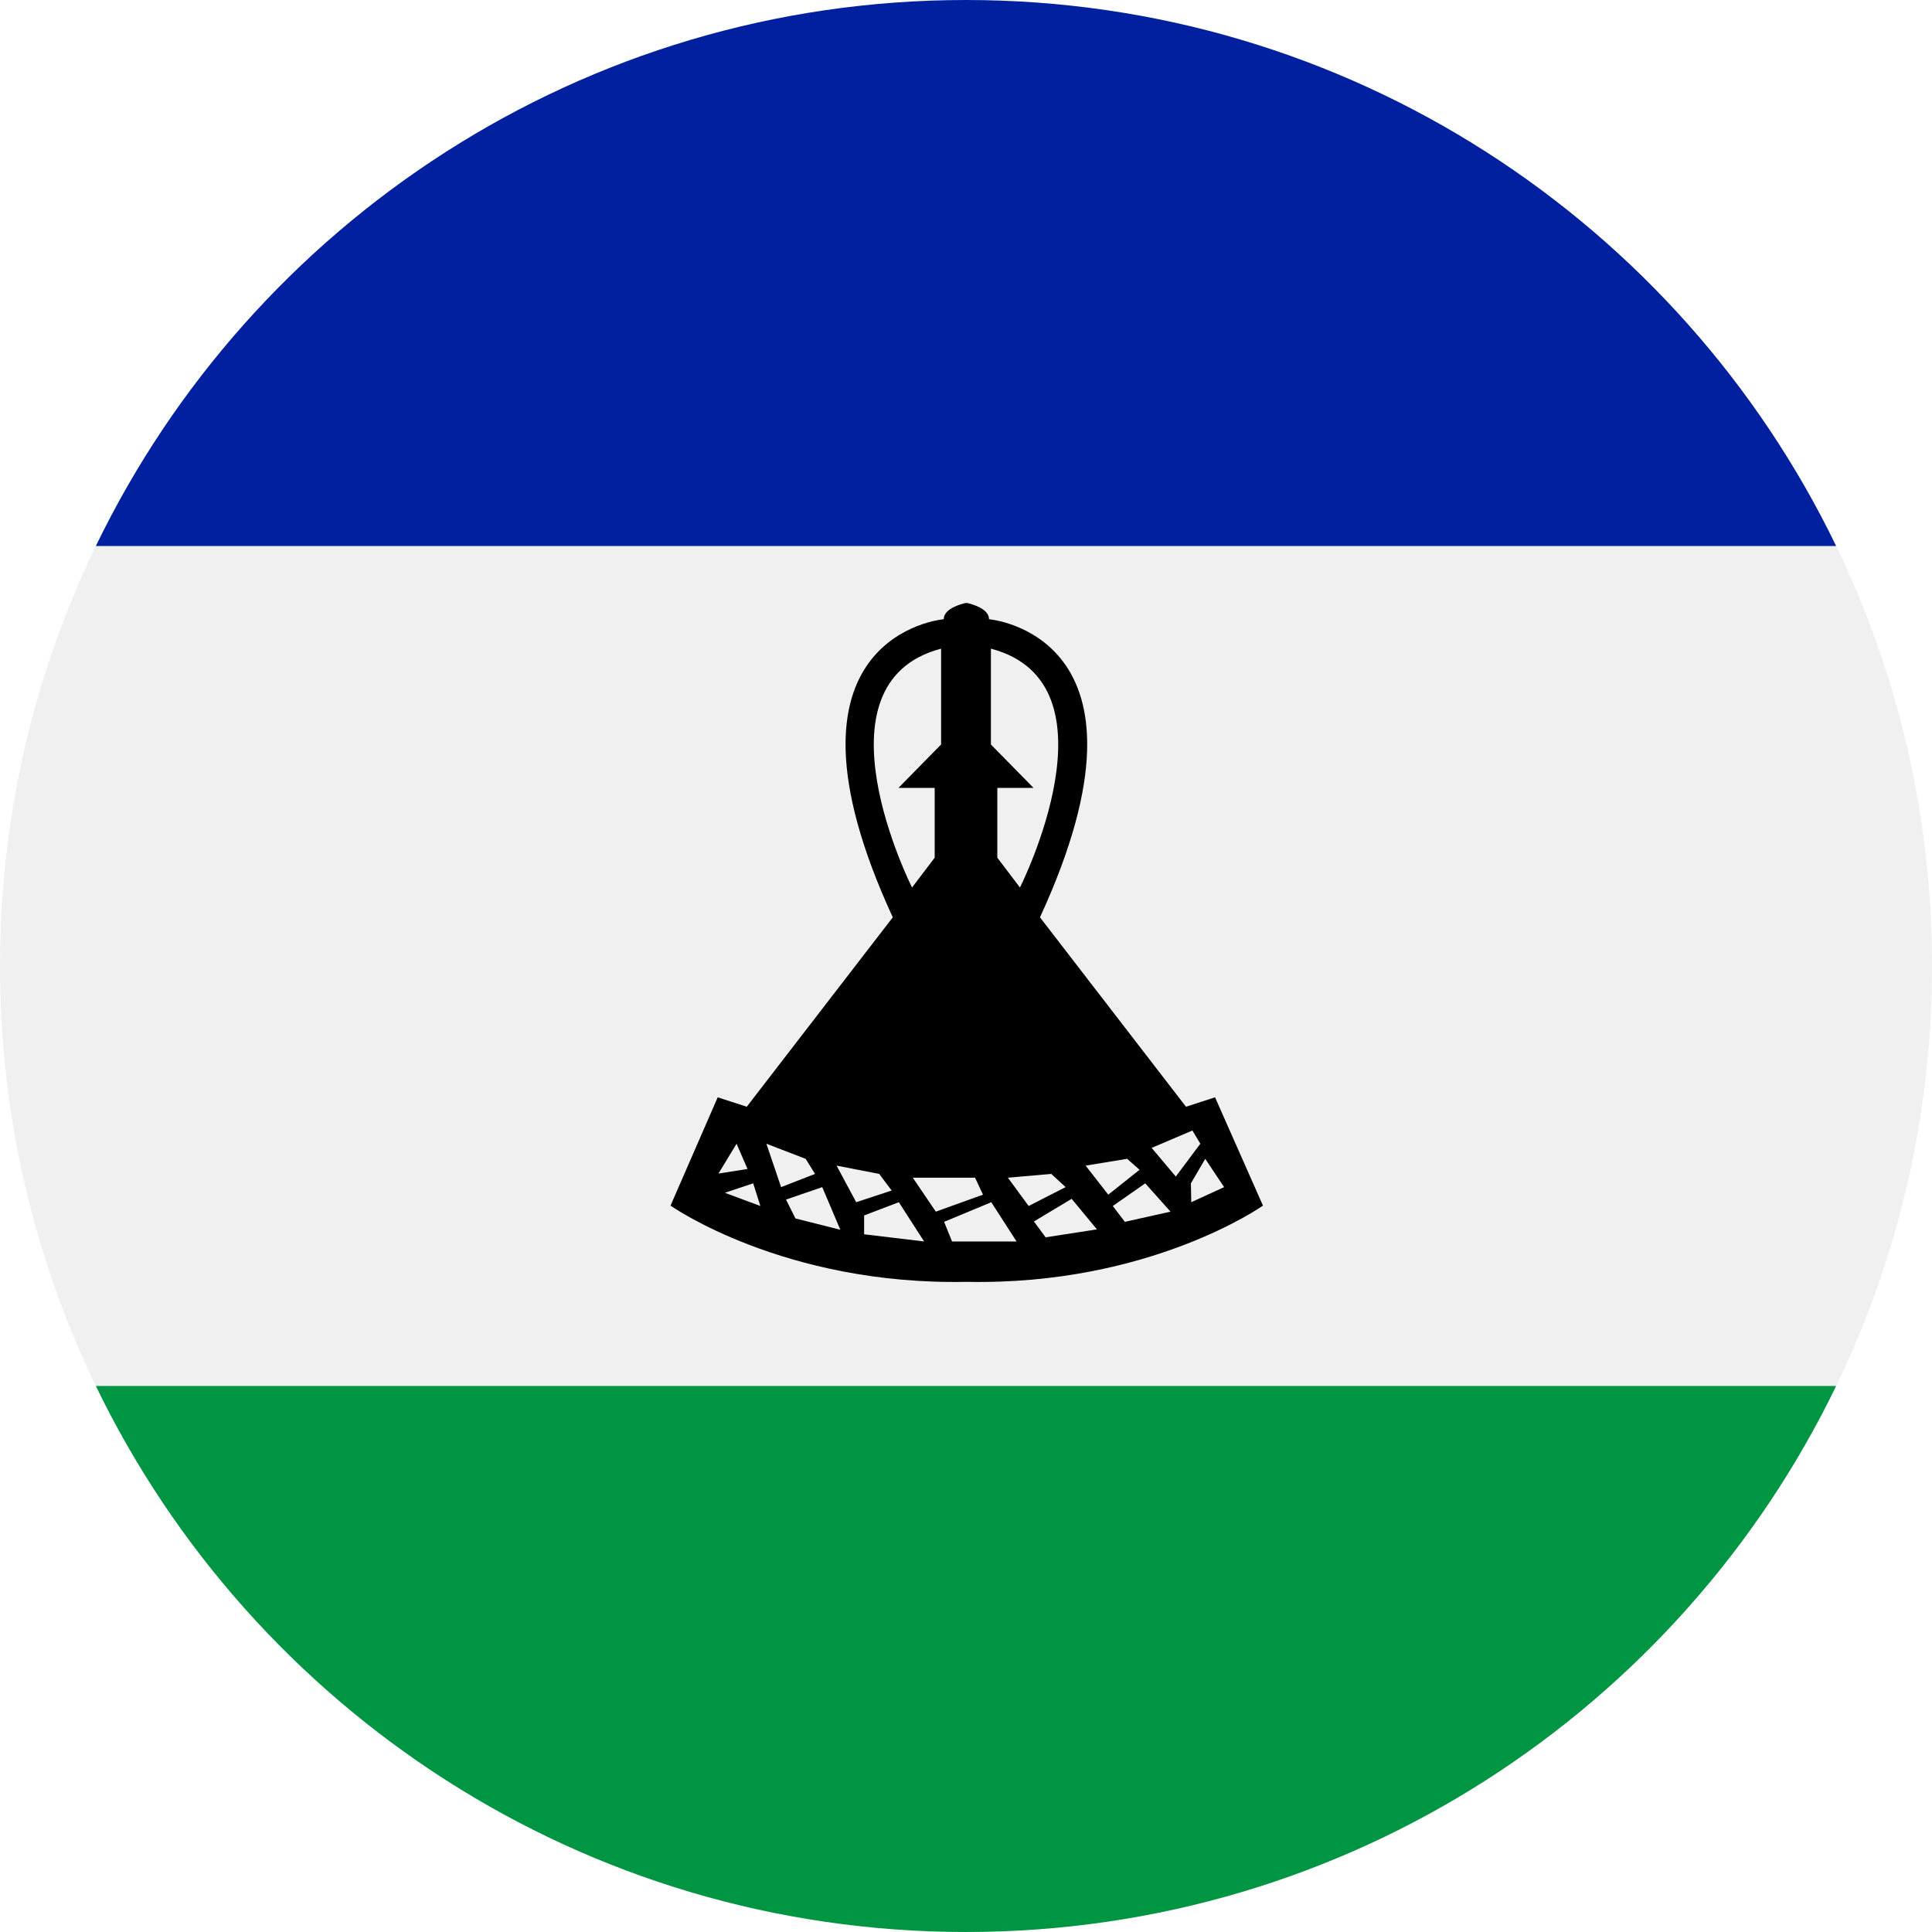
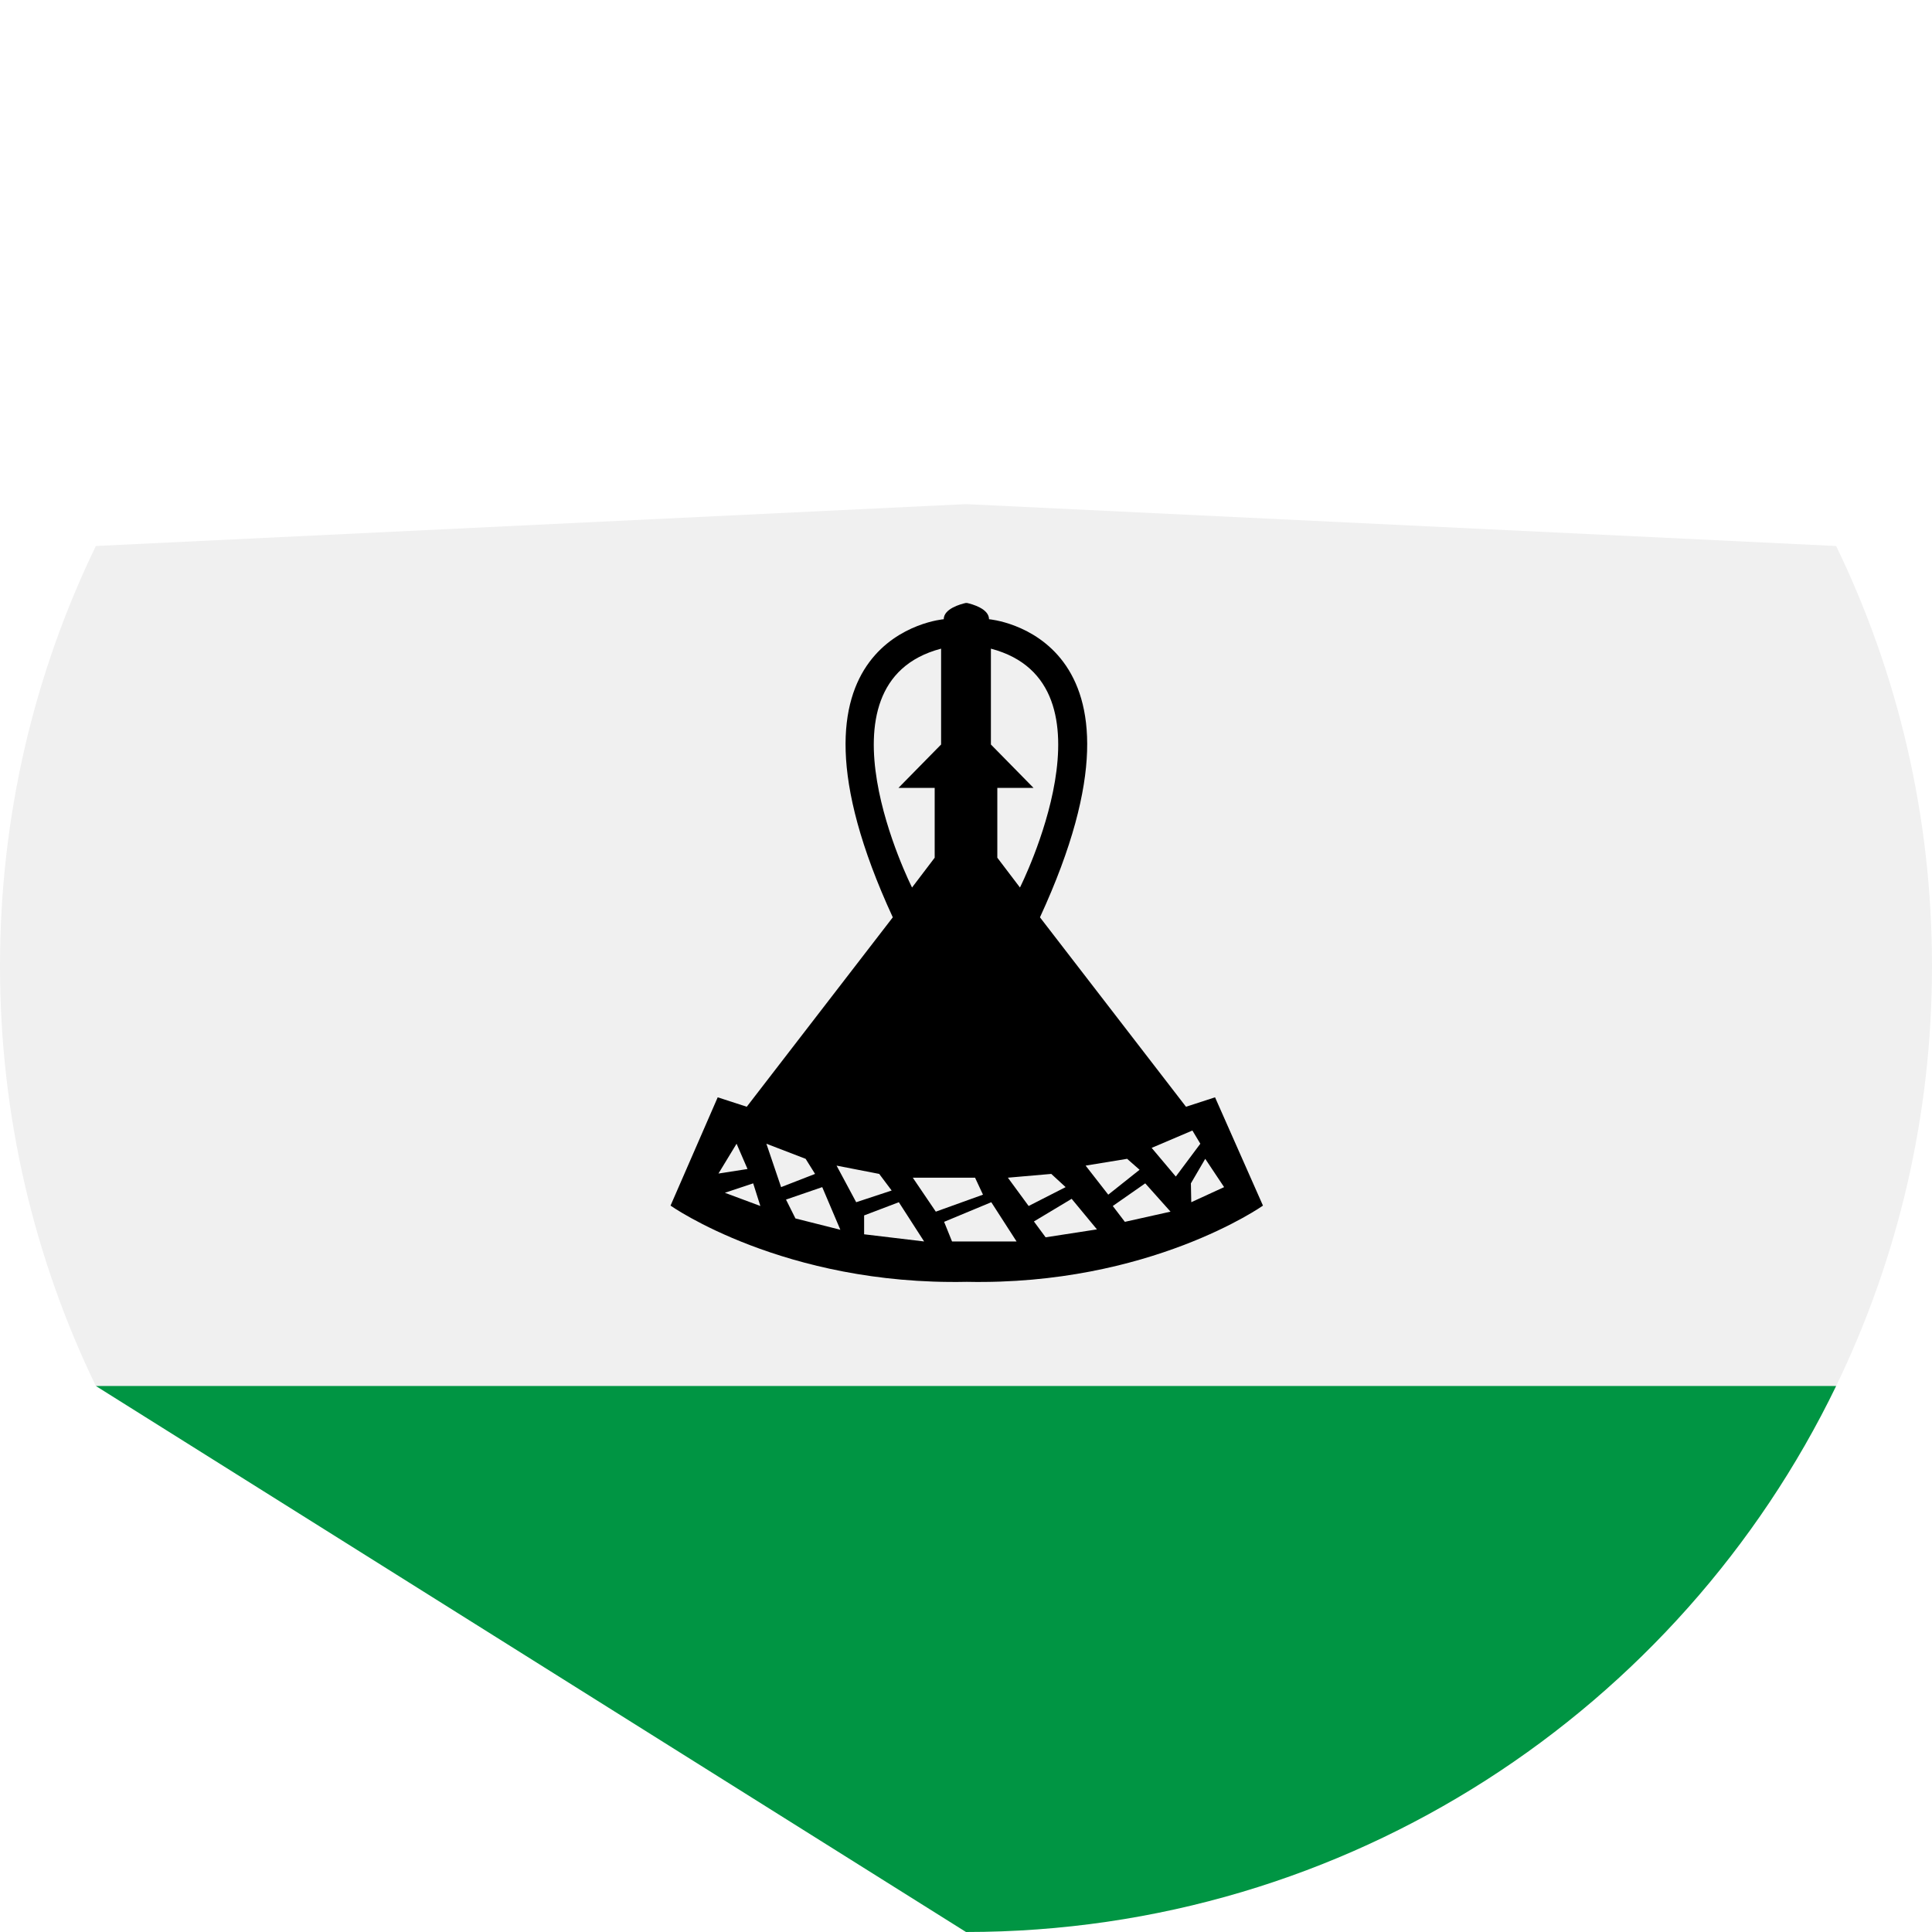
<svg xmlns="http://www.w3.org/2000/svg" version="1.1" id="Layer_1" x="0px" y="0px" viewBox="0 0 512 512" style="enable-background:new 0 0 512 512;" xml:space="preserve">
  <style type="text/css">
	.st0{fill:#F0F0F0;}
	.st1{fill:#009543;}
	.st2{fill:#00209F;}
</style>
  <path class="st0" d="M0,256c0,39.9,9.1,77.6,25.4,111.3L256,378.4l230.6-11.1C502.9,333.6,512,295.9,512,256s-9.1-77.6-25.4-111.3  L256,133.6L25.4,144.7C9.1,178.4,0,216.1,0,256z" />
-   <path class="st1" d="M256,512c101.5,0,189.2-59.1,230.6-144.7H25.4C66.8,452.9,154.5,512,256,512z" />
-   <path class="st2" d="M256,0C154.5,0,66.8,59.1,25.4,144.7h461.2C445.2,59.1,357.5,0,256,0z" />
+   <path class="st1" d="M256,512c101.5,0,189.2-59.1,230.6-144.7H25.4z" />
  <path d="M322,290.8l-7.7,2.5l-38.7-50.2c34.6-75-13.5-79-13.5-79c0-2.8-4.5-4-5.8-4.3c-0.1,0-0.1,0-0.2,0c0,0-0.1,0-0.2,0  c-1.3,0.3-5.8,1.5-5.8,4.3c0,0-48.1,4-13.5,79l-38.7,50.2l-7.7-2.5l-12.5,28.7c0,0,30,21.2,78.5,20.2c48.5,1,78.5-20.2,78.5-20.2  L322,290.8z M262.6,171.9c35,9.2,7.7,63.3,7.7,63.3l-6-7.9v-18.5h9.6l-11.3-11.5L262.6,171.9L262.6,171.9z M249.4,171.9v25.4  l-11.3,11.5h9.6v18.5l-6,7.9C241.7,235.2,214.4,181.1,249.4,171.9z M195.2,303.1l2.9,6.7l-7.7,1.2L195.2,303.1z M192.1,316.1  l7.5-2.5l1.9,6L192.1,316.1z M203.1,303.1l10.4,4l2.5,4l-9,3.5L203.1,303.1z M210.8,322.9l-2.5-5l9.6-3.3l4.8,11.3L210.8,322.9z   M221.7,308.9l11.3,2.2l3.3,4.4l-9.4,3.1L221.7,308.9z M229,327.1v-5l9.2-3.5l6.7,10.4L229,327.1z M241.9,312.1h16.5l2.1,4.5  l-12.5,4.5L241.9,312.1z M252.3,329l-2.1-5.2l12.5-5.2l6.7,10.4L252.3,329L252.3,329z M267.1,312.1l11.5-1l3.8,3.5l-9.8,5  L267.1,312.1z M277.1,327.9l-3.1-4.2l10-6l6.7,8.1L277.1,327.9z M287.7,308.9l11-1.8l3.3,2.9l-8.3,6.6L287.7,308.9z M298.1,323.8  l-3.2-4.2l8.6-6l6.7,7.5L298.1,323.8z M305.2,304.2l10.8-4.6l2.1,3.5l-6.5,8.7L305.2,304.2z M315.6,313.6l3.8-6.5l5,7.5l-8.7,4  L315.6,313.6L315.6,313.6z" />
</svg>